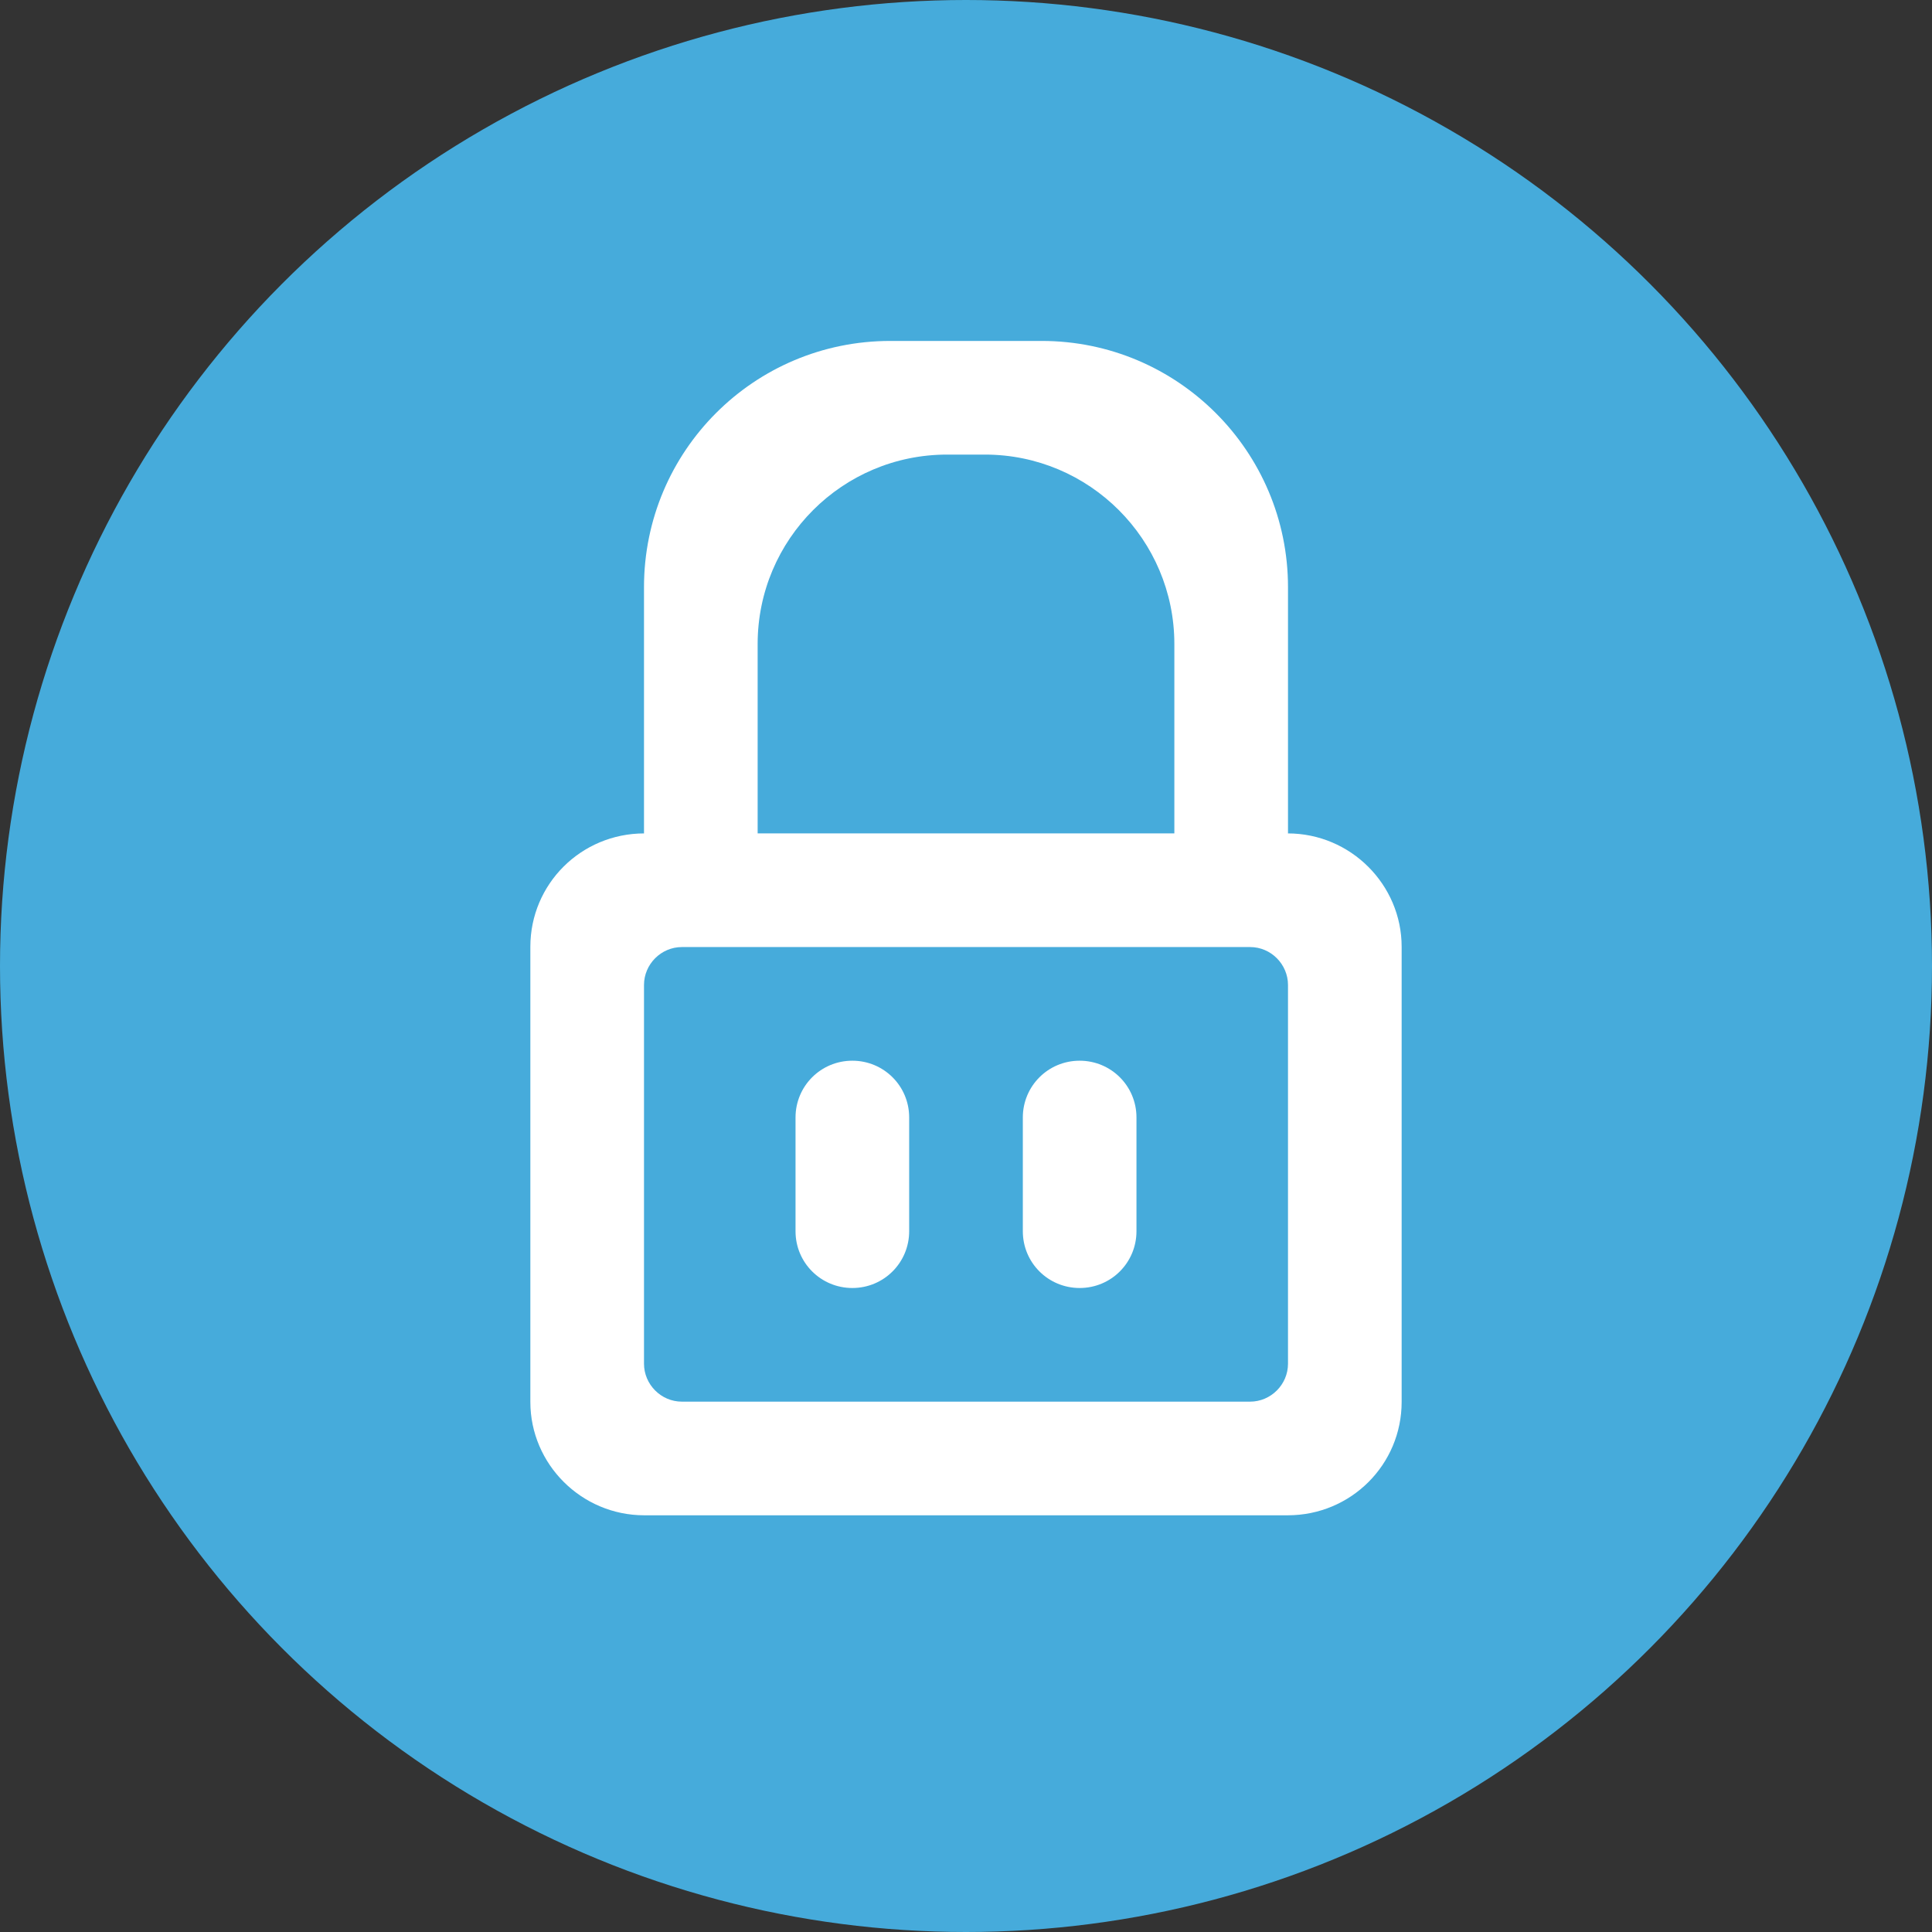
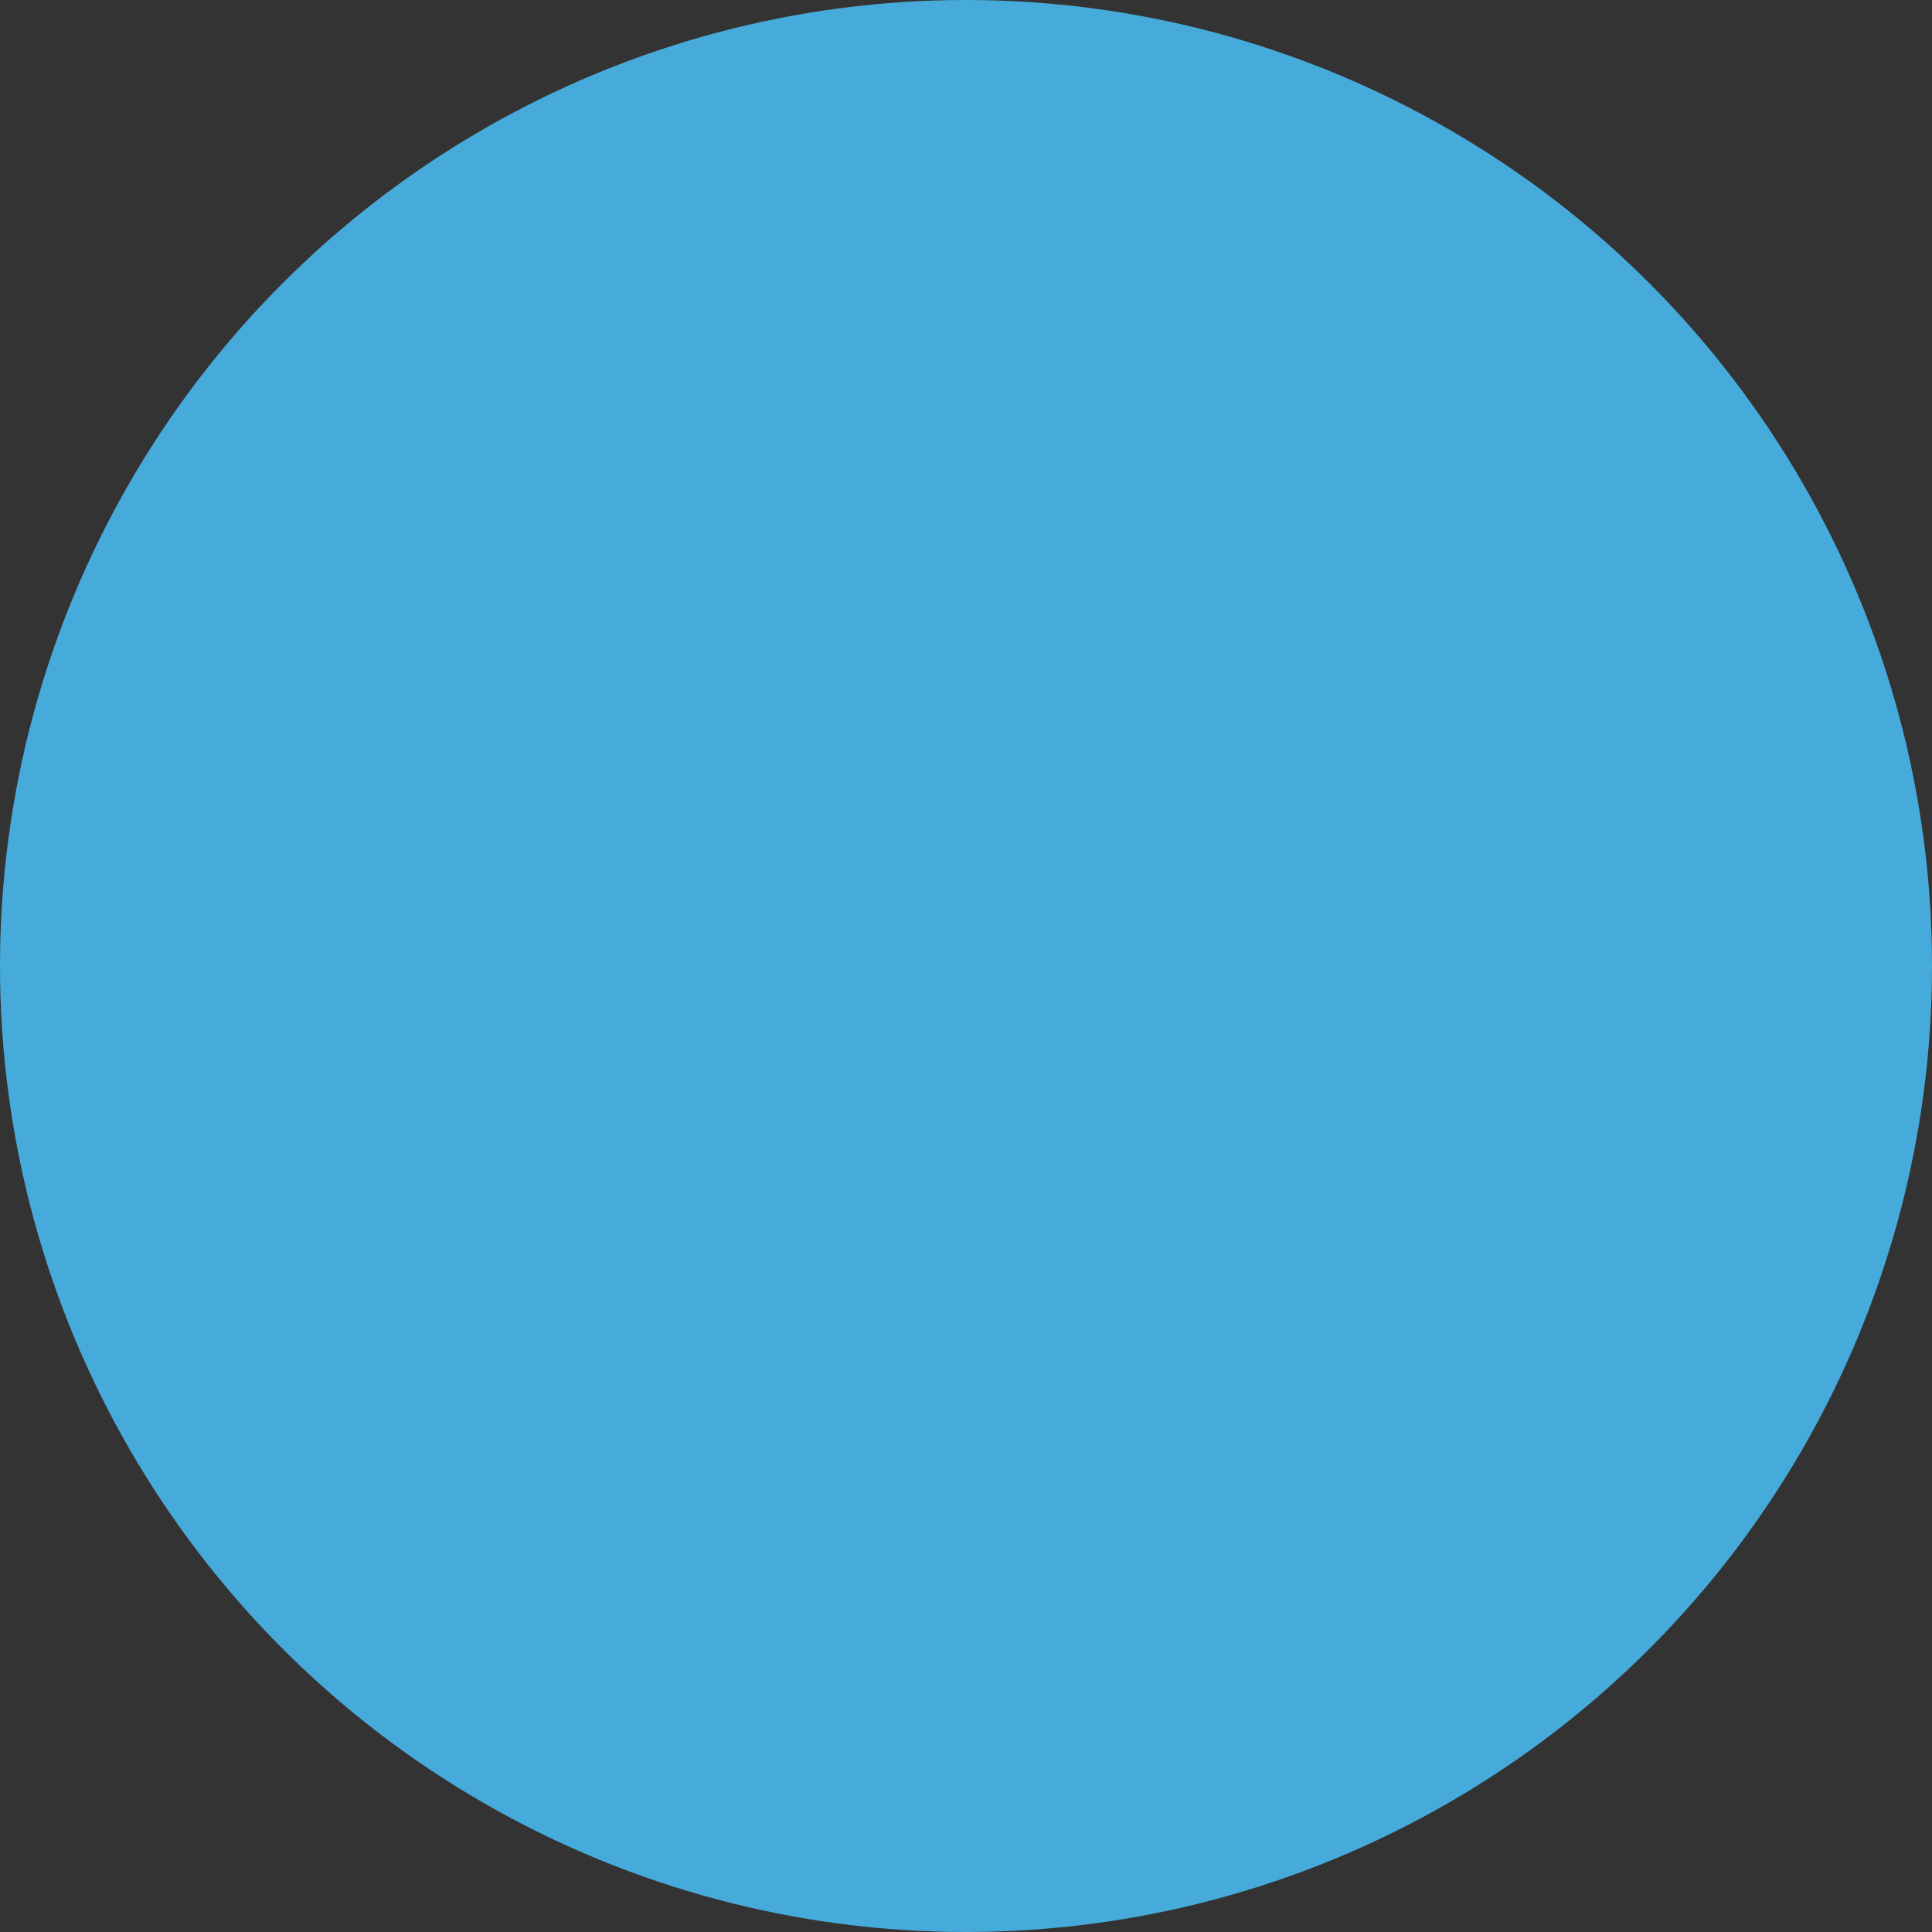
<svg xmlns="http://www.w3.org/2000/svg" width="51px" height="51px" viewBox="0 0 51 51" version="1.1">
  <rect x="0" y="0" width="51" height="51" fill="#333333" stroke="none" />
  <title>lock</title>
  <desc>Created with Sketch.</desc>
  <defs />
  <g id="Page-1" stroke="none" stroke-width="1" fill="none" fill-rule="evenodd">
    <g id="2f-auth-1" transform="translate(-836, -119)">
      <g id="panel" transform="translate(394, 119)">
        <g id="lock" transform="translate(442, 0)">
          <circle id="bg" fill="#46ABDB" cx="25.5" cy="25.5" r="25.5" />
-           <path d="M14,24.993 C14,23.34 15.336,22 17.007,22 L33.993,22 C35.654,22 37,23.353 37,24.993 L37,37.007 C37,38.66 35.664,40 33.993,40 L17.007,40 C15.346,40 14,38.647 14,37.007 L14,24.993 Z M17,26.002 C17,25.449 17.455,25 18,25 L33,25 C33.552,25 34,25.456 34,26.002 L34,35.998 C34,36.551 33.545,37 33,37 L18,37 C17.448,37 17,36.544 17,35.998 L17,26.002 Z M17,15.5 C17,11.91 19.903,9 23.5,9 L27.5,9 C31.09,9 34,11.917 34,15.5 L34,22 L17,22 L17,15.5 Z M20,17 C20,14.239 22.239,12 25.001,12 L25.999,12 C28.761,12 31,14.244 31,17 L31,22 L20,22 L20,17 Z M21,29.499 C21,28.671 21.666,28 22.5,28 C23.328,28 24,28.665 24,29.499 L24,32.501 C24,33.329 23.334,34 22.5,34 C21.672,34 21,33.335 21,32.501 L21,29.499 Z M27,29.499 C27,28.671 27.666,28 28.5,28 C29.328,28 30,28.665 30,29.499 L30,32.501 C30,33.329 29.334,34 28.5,34 C27.672,34 27,33.335 27,32.501 L27,29.499 Z" id="icon-2fa-lock" fill="#FFFFFF" />
        </g>
      </g>
    </g>
  </g>
</svg>